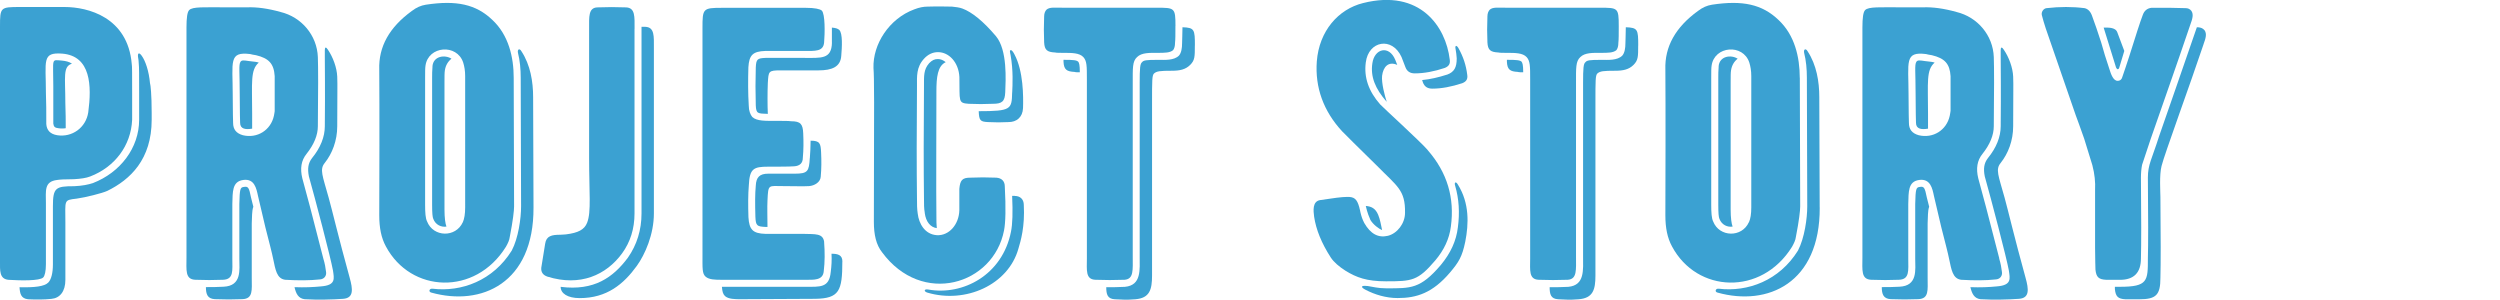
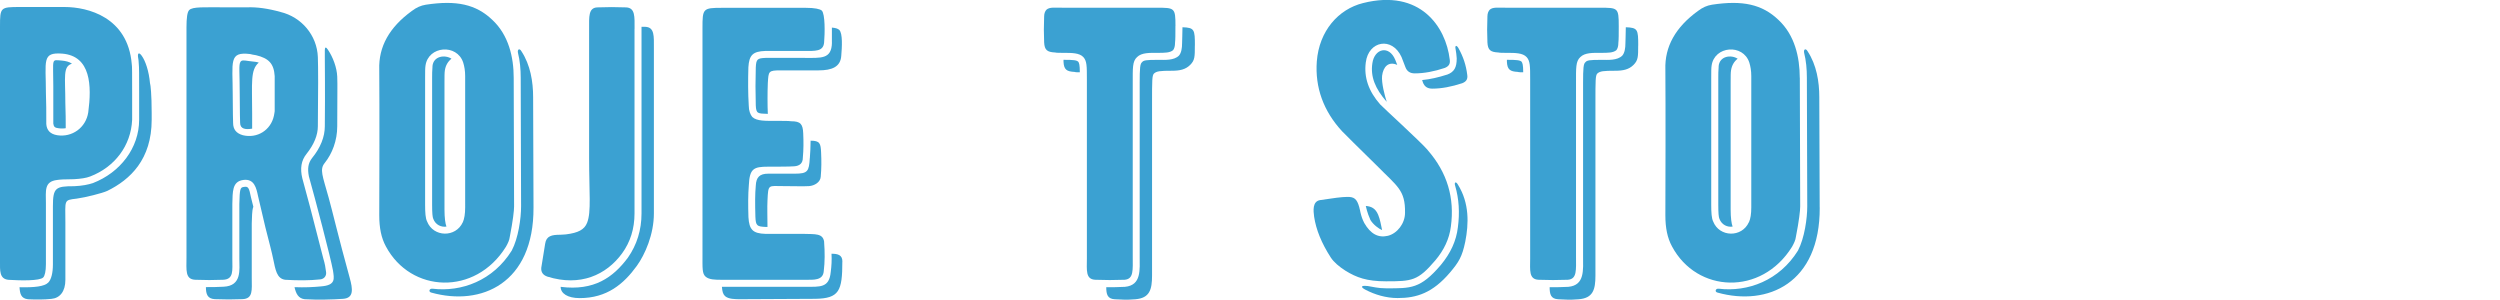
<svg xmlns="http://www.w3.org/2000/svg" id="_レイヤー_2" data-name="レイヤー 2" viewBox="0 0 456.88 54.77">
  <defs>
    <style>
      .cls-1 {
        fill: none;
      }

      .cls-2 {
        fill: #3ba1d2;
      }
    </style>
  </defs>
  <g id="txt">
    <g>
      <g>
        <path class="cls-2" d="M24.15,17.05v4.83c-.21,4.76-3.2,8.66-7.67,10.37-.71,.28-1.71,.43-2.98,.5-1.63,0-2.7,.07-3.05,.14-2.42,.28-2.06,1.99-2.06,4.26v11.15c0,1.28-.21,2.13-.5,2.41-.64,.64-4.12,.57-6.32,.43C-.14,50.99,0,49.43,0,47.72V4.83C0,1.35,.07,1.28,3.62,1.28H11.79c4.26,0,11.58,1.85,12.29,10.44,.07,.21,.07,1.99,.07,5.33Zm3.27-1.78c-.21-2.34-.85-4.12-1.49-5.04-.5-.71-.78-.57-.71,.14,.07,.43,.14,.85,.14,1.28,.07,.57,.07,1.92,.07,5.4v4.83c0,5.18-3.48,9.66-8.45,11.58-.85,.28-1.92,.5-3.41,.57h-.07c-3.34,0-3.83,.28-3.83,3.69v10.58c0,1.56-.29,2.77-.85,3.34-.71,.71-2.48,.92-5.25,.85,.07,1.21,.28,2.06,1.56,2.2,1.49,.07,2.91,.07,4.26-.07,1.56-.14,2.56-1.35,2.56-3.48v-10.44c0-4.19-.36-4.12,2.06-4.4,1.56-.21,4.69-.99,5.61-1.42,4.19-2.06,8.1-5.75,8.1-13v-1.28c0-3.34-.21-5.11-.29-5.33Zm-11.29,5.25c.64-4.83,.5-10.3-4.76-10.72-3.76-.28-2.98,1.28-2.98,7.17,.07,4.05,.07,1.14,.07,5.68,.07,1.14,.71,1.85,1.99,2.06,2.7,.43,5.25-1.35,5.68-4.19Zm-2.98-8.88c-.5-.36-1.14-.5-1.85-.57-1.99-.14-1.56-.57-1.56,4.69v6.82c.07,.57,.28,.78,.92,.85,.43,.07,.92,.07,1.35,0,0-3.2,0-.92-.07-4.62,0-4.69-.5-6.67,1.21-7.17Z" />
        <path class="cls-2" d="M59.08,47.23c.29,.92,.43,1.78,.5,2.41,.14,.71-.29,1.35-1.07,1.42-1.92,.21-4.05,.21-6.39,.07-1.56-.21-1.78-1.85-2.2-3.83-.21-1.06-.71-2.98-1.42-5.75l-1.35-5.75c-.29-1.35-.64-3.2-2.7-2.91-2.06,.28-1.92,2.2-1.99,4.4v10.01c0,2.13,.29,3.76-1.71,3.83-1.63,.07-3.34,.07-5.04,0-1.92-.07-1.63-1.78-1.63-4.12V5.04c0-1.78,.14-2.84,.5-3.2,.64-.64,2.7-.5,6.82-.5h3.76c1.78-.07,3.83,.21,6.11,.85,3.83,.92,6.67,4.26,6.82,8.24,.07,1.92,.07,6.11,0,12.64,0,1.63-.71,3.34-2.06,5.04-.99,1.21-1.21,2.7-.78,4.47,.64,2.27,1.92,7.1,3.83,14.63Zm-14.49-13.07c-.71,.07-.78,.36-.85,3.12v10.01c0,1.99,.5,4.97-2.91,5.11-1.07,.07-2.13,.07-3.2,.07,0,1.28,.28,2.13,1.63,2.2,1.71,.07,3.41,.07,5.04,0,1.99-.07,1.71-1.7,1.71-3.83v-10.01c.07-1.14,0-2.27,.29-3.05l-.43-1.7c-.35-1.78-.5-2.06-1.28-1.92Zm5.61-13.85v-6.39c-.14-2.27-1.06-3.27-3.41-3.83-.5-.07-.78-.14-1.06-.21-3.98-.5-3.2,1.42-3.2,7.31,0,3.12,.07,5.11,.07,5.25,0,1.21,.57,1.92,1.78,2.27,2.63,.64,5.11-.92,5.68-3.55,.07-.43,.14-.71,.14-.85Zm-4.12,.43c0-5.68-.35-7.95,1.21-9.3-.43-.14-.57-.14-1.78-.28-.92-.14-1.35-.21-1.56,.14-.36,.5-.14,1.99-.14,5.89,0,3.12,.07,5.11,.07,5.25,0,1.14,.99,1.28,2.2,1.07v-2.77Zm16.62,33.87c1.99-.14,1.78-1.77,1.21-3.83-2.06-7.46-3.2-12.36-3.84-14.63-1.14-4.12-1.7-5.18-.71-6.39,1.35-1.7,2.27-4.05,2.27-6.68,0-6.53,.07-7.17,0-9.09-.07-1.63-.78-3.55-1.7-4.9-.36-.57-.57-.5-.57,.07v1.21c0,1.99,.07,6.11,0,12.71,0,1.92-.78,3.91-2.34,5.82-.71,.92-.85,1.92-.57,3.34,1.14,4.05,3.98,14.84,4.4,17.19,.21,1.49,.57,2.7-2.2,2.91-1.42,.14-2.98,.21-4.83,.14,.28,1.21,.71,2.06,1.85,2.2,2.34,.14,5.11,.07,7.03-.07Z" />
        <path class="cls-2" d="M93.88,14.21l.07,23.5c0,.78-.21,2.63-.78,5.54-.07,.64-.35,1.21-.71,1.85-5.61,9.02-17.4,8.45-21.94-.07-.85-1.56-1.21-3.41-1.21-5.68,.07-20.88,0-24.64,0-26.63-.14-4.19,1.85-7.74,5.96-10.72,.85-.64,1.63-.99,2.56-1.14,5.61-.85,9.16-.07,12.14,2.77,2.98,2.77,3.91,6.82,3.91,10.58Zm-9.3,26.42c.28-.64,.43-1.56,.43-2.7V13.92c0-.99-.14-1.78-.36-2.49-1.14-3.48-6.39-3.05-6.89,.57-.07,.43-.07,1.14-.07,2.27v23.15c0,1.42,.07,2.49,.36,3.05,1.14,2.91,5.25,2.98,6.53,.14Zm12.92-2.7l-.07-20.17c0-2.84-.5-5.89-2.13-8.38-.36-.64-.78-.36-.64,.28,.36,1.42,.5,2.98,.5,4.54l.07,23.5c0,2.2-.5,5.82-1.71,8.1-3.41,5.47-9.16,7.6-14.49,6.96-.57-.07-.78,.57-.21,.71,9.16,2.56,18.75-1.7,18.68-15.55Zm-18.46-25.78c-.07,.99-.07,1.28-.07,2.13v23.15c0,1.49,.07,2.27,.21,2.56,.43,1.14,1.49,1.56,2.41,1.42-.21-.5-.36-1.63-.36-3.12V15.13c0-1.14,0-1.85,.07-2.27,.14-.92,.57-1.63,1.21-2.13-1.21-.78-3.34-.5-3.48,1.42Z" />
        <path class="cls-2" d="M115.96,5.26V38.99c0,2.84-.78,5.26-2.27,7.31-2.91,3.98-7.67,6.11-13.63,4.26-.85-.28-1.21-.85-1.14-1.63l.71-4.4c.21-1.42,1.21-1.63,2.77-1.63,.43,0,.85-.07,1.06-.07,2.2-.28,3.34-.85,3.84-2.13,.78-1.99,.36-5.54,.36-11.93V5.26c0-2.2-.14-3.83,1.49-3.91,1.78-.07,3.55-.07,5.26,0,1.7,.07,1.56,1.71,1.56,3.91Zm1.99-.36h-.71V38.99c0,3.05-.85,5.75-2.49,8.1-2.7,3.62-6.18,6.11-12.29,5.33,0,1.21,1.28,2.06,3.48,2.06,4.97,0,8.03-2.56,10.44-5.89,1.49-2.06,3.12-5.75,3.12-9.59V8.81c0-2.2,.14-3.83-1.56-3.91Z" />
        <path class="cls-2" d="M150.61,44.24c.14,1.85,.14,3.62-.07,5.33-.14,1.71-1.85,1.56-3.34,1.56h-15.41c-.99,0-2.2,0-2.84-.57-.64-.57-.57-1.49-.57-4.12V5.12c0-3.55,.07-3.69,3.55-3.69h15.34c1.63,0,2.56,.21,2.91,.5,.64,.64,.57,4.19,.43,5.82-.14,1.7-1.63,1.56-3.69,1.56h-7.03c-2.34,.07-2.98,.78-3.12,2.98-.07,2.42-.07,4.76,.07,7.03,0,.92,.29,1.63,.64,2.06,.85,.78,2.41,.71,4.62,.71,1.14,0,1.99,0,2.49,.07,1.7,0,2.13,.5,2.2,2.2,.07,1.49,.07,2.98-.07,4.47,0,.99-.57,1.49-1.56,1.56-1.07,.07-2.7,.07-4.76,.07-2.7,0-3.41,.36-3.55,3.41-.14,1.7-.14,3.62-.07,5.82,.14,2.27,.78,2.98,3.12,3.05h6.96c2.13,.07,3.55-.14,3.76,1.49Zm3.34,3.55c0-1.21-.85-1.42-1.99-1.42,.07,1.14,0,2.27-.14,3.34-.28,2.91-1.92,2.7-4.62,2.7h-15.27c.07,.92,.21,1.35,.57,1.7,.64,.57,1.85,.57,2.84,.57l13.63-.07c4.4-.07,4.97-1.42,4.97-6.82Zm-5.96-18.89c-.14,2.42-.36,2.84-2.77,2.84h-4.83c-1.56,0-2.2,.64-2.27,2.2-.14,1.49-.14,3.2-.07,5.68,.07,1.63,.28,1.78,1.85,1.85h.36c0-1.49-.07-3.62,0-4.83,.14-3.05,.14-2.63,2.84-2.63,2.06,0,3.69,.07,4.76,0,.99-.07,2.06-.71,2.13-1.7,.14-1.56,.14-2.91,.07-4.4-.07-1.7-.21-2.2-1.92-2.2,0,1.14-.07,2.2-.14,3.2Zm4.05-21.09c-.07,3.05-1.99,2.77-5.11,2.77h-7.03c-1.49,.07-1.71,.21-1.78,1.78-.07,2.41-.07,4.33,0,6.89,.07,1.56,.36,1.49,2.2,1.56-.07-1.63-.07-3.91,0-5.61,.14-2.2,.07-2.34,2.41-2.34h6.89c2.41,0,3.98-.64,4.12-2.63,.14-1.63,.28-4.12-.36-4.76-.28-.21-.5-.35-1.35-.43v2.77Z" />
-         <path class="cls-2" d="M183.63,34.09c.21,3.98,.14,6.6-.14,8.02-1.92,9.94-14.98,13.92-22.3,3.98-1.07-1.35-1.49-3.2-1.49-5.54,.07-22.65,.07-26.2-.07-28.12-.14-4.33,2.84-9.02,7.46-10.72,.92-.36,1.71-.5,2.42-.5,2.06-.07,3.55,0,4.47,0,.64,.07,1.35,.14,1.92,.36,1.71,.64,3.76,2.27,6.11,5.04,2.13,2.56,1.78,8.1,1.7,10.23-.07,1.7-.57,2.13-2.27,2.13-1.49,.07-2.91,.07-4.4,0-1.99-.14-1.63-.43-1.71-4.9-.14-2.7-1.92-4.54-3.91-4.54-.99,0-1.85,.43-2.56,1.21-1.42,1.56-1.28,3.2-1.28,4.97-.07,8.24-.07,15.05,0,20.59,0,.99,0,1.92,.14,2.77,.21,1.78,1.28,3.76,3.48,3.91,2.2,.14,4.05-1.92,4.12-4.54v-3.91c.14-1.56,.5-2.06,1.99-2.06,1.49-.07,3.12-.07,4.76,0,.99,.07,1.56,.64,1.56,1.63Zm-13.85-22.51c-.99,1.14-.92,2.27-.92,4.12-.07,8.24-.07,15.05,0,20.59,0,.99,0,1.85,.14,2.56v.07c.21,1.63,1.06,2.63,2.2,2.77-.07-.64-.07-1.35-.07-2.06-.07-5.54,0-14.7,0-22.94,0-2.56,.21-4.62,1.7-5.33-.43-.36-.92-.57-1.42-.57-.64,0-1.06,.21-1.63,.78Zm15.69,24.22h-.5c.14,2.98,.07,5.18-.21,6.53-1.56,7.95-8.81,11.72-15.13,10.58-.78-.14-.85,.36-.14,.57,6.96,2.06,14.77-1.42,16.62-8.02,.43-1.42,1.21-4.05,.99-8.02,0-1-.64-1.63-1.63-1.63Zm-.5-18.89c-.07,3.05-.14,3.41-6.11,3.41,.07,1.71,.28,1.92,1.71,1.99,1.49,.07,2.27,.07,3.76,0,1.42,0,2.56-.85,2.63-2.56,.07-2.13,.07-6.75-1.56-9.8-.14-.28-.43-.78-.64-.78-.29,0-.21,.21-.07,.92,.5,2.77,.36,5.47,.29,6.82Z" />
        <path class="cls-2" d="M214.81,4.76c0,1.42,0,2.49-.07,3.05,0,.64-.14,1.07-.35,1.35-.57,.5-1.56,.5-2.84,.5-1.42,0-2.91-.07-3.76,.78-.85,.78-.78,1.99-.78,4.76v31.6c0,2.56,.21,4.19-1.49,4.33-1.85,.07-3.62,.07-5.33,0-1.85-.07-1.56-1.78-1.56-3.91V14.49c0-2.41,0-3.34-.64-4.05-.71-.78-2.13-.78-3.55-.78-.78,0-1.35,0-1.63-.07-1.42-.07-1.92-.43-1.99-1.85-.07-1.49-.07-3.12,0-4.76,0-.57,.21-.99,.43-1.21,.57-.5,1.42-.36,3.05-.36h17.04c3.34,0,3.48,0,3.48,3.34Zm-17.75,6.53c.14,.21,.28,.5,.28,1.92-.43,0-.78,0-.99-.07-1.42-.07-1.92-.43-1.99-1.85v-.36h.07c1.78,0,2.34,.07,2.63,.36Zm21.3-2.98c0,2.06,0,2.7-.85,3.55-.85,.85-1.92,1.07-3.34,1.07-2.2,0-2.77,.07-3.27,.5-.36,.35-.36,1.21-.36,5.33v31.6c0,2.56-.43,4.12-3.05,4.33-1.85,.14-2.06,.07-3.76,0-1.35-.07-1.56-.92-1.56-2.2,1.13,0,2.27,0,3.41-.07,3.05-.28,2.7-3.12,2.7-5.61V15.2c0-2.77,.07-3.55,.43-3.83,.28-.36,.78-.43,2.84-.43,1.35,0,2.98,.14,3.91-.78,.43-.5,.57-1.35,.57-2.27,0-.64,.07-1.63,.07-2.91,2.2,.07,2.27,.43,2.27,3.34Z" />
        <path class="cls-2" d="M260.89,27.41c3.62,4.12,4.97,8.81,4.26,13.99-.28,2.27-1.28,4.33-2.84,6.18-3.2,3.76-4.26,3.83-9.02,3.83-3.55,0-5.4-.71-7.38-1.92-1.21-.78-2.13-1.56-2.7-2.42-1.7-2.63-2.7-5.11-3.05-7.46-.14-1.07-.36-2.84,1.14-3.05,2.34-.36,3.98-.57,4.76-.57,1.42-.07,1.92,.36,2.34,1.85,0,.14,.14,.43,.21,.92,.21,.85,.35,1.28,.71,1.99,1.14,1.99,2.56,2.77,4.33,2.34,1.71-.43,3.12-2.27,3.12-4.19,.07-4.19-1.42-4.83-5.11-8.59l-4.4-4.33-1.99-1.99c-3.41-3.69-4.97-8.03-4.62-12.78,.43-5.54,3.91-9.52,8.45-10.65,10.44-2.63,15.13,4.33,15.84,10.3,.14,.85-.21,1.28-.92,1.56-1.92,.64-3.76,.99-5.47,.99-.85,0-1.42-.36-1.71-1.14l-.71-1.85c-1.71-3.76-6.04-2.98-6.53,.99-.36,2.7,.5,5.26,2.63,7.67,.21,.28,7.38,6.82,8.66,8.31Zm-11.01,24.86c-1.21-.14-1.28,.21-.28,.71,1.63,.85,3.69,1.49,5.82,1.49,3.48,0,6.39-.92,9.59-4.69,1.56-1.85,2.2-2.84,2.77-5.61,.64-3.27,.78-7.03-1.35-10.44-.36-.64-.71-.43-.5,.21,.71,2.42,.85,4.97,.5,7.6-.29,2.49-1.35,4.76-3.12,6.89-3.76,4.4-5.47,4.26-10.01,4.26-1.49,0-2.41-.28-3.41-.43Zm2.7-10.23c-.21-.99-.36-1.92-.71-2.77-.5-1.21-1.28-1.56-2.27-1.63,.07,.21,.21,1.14,.85,2.56,.5,.85,1.56,1.63,2.13,1.85Zm2.77-30.18l-.36-.92c-1.14-2.77-3.83-2.06-4.19,.64-.36,2.41,.5,4.62,2.63,7.03-.36-1.07-.99-3.48-.85-4.76,.21-1.63,1.14-2.7,2.77-1.99Zm9.09,1.78c-1.56,.5-3.05,.85-4.54,.99l.14,.43c.29,.78,.85,1.14,1.71,1.14,1.71,0,3.55-.36,5.47-.99,.71-.28,1.06-.71,.92-1.56-.21-1.7-.71-3.27-1.63-4.9-.36-.57-.64-.43-.5,.21,.07,.36,.21,1.35,.21,1.71,0,1.63-.43,2.49-1.78,2.98Z" />
        <path class="cls-2" d="M295.83,4.76c0,1.42,0,2.49-.07,3.05,0,.64-.14,1.07-.36,1.35-.57,.5-1.56,.5-2.84,.5-1.42,0-2.91-.07-3.76,.78-.85,.78-.78,1.99-.78,4.76v31.6c0,2.56,.21,4.19-1.49,4.33-1.85,.07-3.62,.07-5.33,0-1.85-.07-1.56-1.78-1.56-3.91V14.49c0-2.41,0-3.34-.64-4.05-.71-.78-2.13-.78-3.55-.78-.78,0-1.35,0-1.63-.07-1.42-.07-1.92-.43-1.99-1.85-.07-1.49-.07-3.12,0-4.76,0-.57,.21-.99,.43-1.21,.57-.5,1.42-.36,3.05-.36h17.04c3.34,0,3.48,0,3.48,3.34Zm-17.75,6.53c.14,.21,.29,.5,.29,1.92-.43,0-.78,0-.99-.07-1.42-.07-1.92-.43-1.99-1.85v-.36h.07c1.78,0,2.34,.07,2.63,.36Zm21.3-2.98c0,2.06,0,2.7-.85,3.55-.85,.85-1.92,1.07-3.34,1.07-2.2,0-2.77,.07-3.27,.5-.35,.35-.35,1.21-.35,5.33v31.6c0,2.56-.43,4.12-3.05,4.33-1.85,.14-2.06,.07-3.76,0-1.35-.07-1.56-.92-1.56-2.2,1.14,0,2.27,0,3.41-.07,3.05-.28,2.7-3.12,2.7-5.61V15.2c0-2.77,.07-3.55,.43-3.83,.29-.36,.78-.43,2.84-.43,1.35,0,2.98,.14,3.9-.78,.43-.5,.57-1.35,.57-2.27,0-.64,.07-1.63,.07-2.91,2.2,.07,2.27,.43,2.27,3.34Z" />
        <path class="cls-2" d="M328.92,14.21l.07,23.5c0,.78-.21,2.63-.78,5.54-.07,.64-.36,1.21-.71,1.85-5.61,9.02-17.4,8.45-21.94-.07-.85-1.56-1.21-3.41-1.21-5.68,.07-20.88,0-24.64,0-26.63-.14-4.19,1.85-7.74,5.96-10.72,.85-.64,1.63-.99,2.56-1.14,5.61-.85,9.16-.07,12.14,2.77,2.98,2.77,3.9,6.82,3.9,10.58Zm-9.3,26.42c.29-.64,.43-1.56,.43-2.7V13.92c0-.99-.14-1.78-.36-2.49-1.14-3.48-6.39-3.05-6.89,.57-.07,.43-.07,1.14-.07,2.27v23.15c0,1.42,.07,2.49,.35,3.05,1.14,2.91,5.26,2.98,6.53,.14Zm12.93-2.7l-.07-20.17c0-2.84-.5-5.89-2.13-8.38-.36-.64-.78-.36-.64,.28,.36,1.42,.5,2.98,.5,4.54l.07,23.5c0,2.2-.5,5.82-1.7,8.1-3.41,5.47-9.16,7.6-14.49,6.96-.57-.07-.78,.57-.21,.71,9.16,2.56,18.75-1.7,18.68-15.55Zm-18.46-25.78c-.07,.99-.07,1.28-.07,2.13v23.15c0,1.49,.07,2.27,.21,2.56,.43,1.14,1.49,1.56,2.41,1.42-.21-.5-.36-1.63-.36-3.12V15.13c0-1.14,0-1.85,.07-2.27,.14-.92,.57-1.63,1.21-2.13-1.21-.78-3.34-.5-3.48,1.42Z" />
-         <path class="cls-2" d="M365.35,47.23c.28,.92,.43,1.78,.5,2.41,.14,.71-.28,1.35-1.06,1.42-1.92,.21-4.05,.21-6.39,.07-1.56-.21-1.77-1.85-2.2-3.83-.21-1.06-.71-2.98-1.42-5.75l-1.35-5.75c-.28-1.35-.64-3.2-2.7-2.91-2.06,.28-1.92,2.2-1.99,4.4v10.01c0,2.13,.28,3.76-1.71,3.83-1.63,.07-3.34,.07-5.04,0-1.92-.07-1.63-1.78-1.63-4.12V5.04c0-1.78,.14-2.84,.5-3.2,.64-.64,2.7-.5,6.82-.5h3.76c1.78-.07,3.84,.21,6.11,.85,3.84,.92,6.68,4.26,6.82,8.24,.07,1.92,.07,6.11,0,12.64,0,1.63-.71,3.34-2.06,5.04-.99,1.21-1.21,2.7-.78,4.47,.64,2.27,1.92,7.1,3.84,14.63Zm-14.49-13.07c-.71,.07-.78,.36-.85,3.12v10.01c0,1.99,.5,4.97-2.91,5.11-1.06,.07-2.13,.07-3.2,.07,0,1.28,.29,2.13,1.63,2.2,1.71,.07,3.41,.07,5.04,0,1.99-.07,1.71-1.7,1.71-3.83v-10.01c.07-1.14,0-2.27,.28-3.05l-.43-1.7c-.36-1.78-.5-2.06-1.28-1.92Zm5.61-13.85v-6.39c-.14-2.27-1.07-3.27-3.41-3.83-.5-.07-.78-.14-1.07-.21-3.98-.5-3.2,1.42-3.2,7.31,0,3.12,.07,5.11,.07,5.25,0,1.21,.57,1.92,1.78,2.27,2.63,.64,5.11-.92,5.68-3.55,.07-.43,.14-.71,.14-.85Zm-4.12,.43c0-5.68-.36-7.95,1.21-9.3-.43-.14-.57-.14-1.78-.28-.92-.14-1.35-.21-1.56,.14-.36,.5-.14,1.99-.14,5.89,0,3.12,.07,5.11,.07,5.25,0,1.14,.99,1.28,2.2,1.07v-2.77Zm16.62,33.87c1.99-.14,1.78-1.77,1.21-3.83-2.06-7.46-3.2-12.36-3.83-14.63-1.14-4.12-1.71-5.18-.71-6.39,1.35-1.7,2.27-4.05,2.27-6.68,0-6.53,.07-7.17,0-9.09-.07-1.63-.78-3.55-1.71-4.9-.36-.57-.57-.5-.57,.07v1.21c0,1.99,.07,6.11,0,12.71,0,1.92-.78,3.91-2.34,5.82-.71,.92-.85,1.92-.57,3.34,1.14,4.05,3.98,14.84,4.4,17.19,.21,1.49,.57,2.7-2.2,2.91-1.42,.14-2.98,.21-4.83,.14,.29,1.21,.71,2.06,1.85,2.2,2.34,.14,5.11,.07,7.03-.07Z" />
-         <path class="cls-2" d="M387.43,51.13h-2.56c-1.35-.07-1.78-.5-1.92-1.85,0-.5-.07-1.78-.07-3.98v-10.58c.07-1.42-.07-2.91-.5-4.54l-1.49-4.83c-.71-2.06-1.28-3.55-1.56-4.33l-5.47-15.84c-.29-.85-.5-1.63-.71-2.41-.14-.57,.29-1.21,.85-1.28,2.42-.28,4.76-.28,6.96,0,.64,.14,1.13,.64,1.42,1.56,.43,1.14,.99,2.77,1.63,4.76,.21,.85,1.06,3.62,1.49,4.83,.28,.92,.71,2.13,1.49,2.13,.5,0,.78-.28,.92-.85,.36-.99,.71-2.13,1.21-3.62,1.21-3.83,1.99-6.32,2.49-7.6,.28-.78,.85-1.21,1.63-1.28,2.56,0,4.62,0,6.18,.07,.43,0,.78,.14,1.06,.5,.43,.64,.21,1.42-.21,2.56-2.84,8.38-5.33,15.34-7.24,20.88l-1.56,4.69c-.14,.71-.21,1.49-.21,2.34,.07,7.24,.07,12.14,0,14.77q0,3.91-3.84,3.91Zm-.71-38.77l-2.27-7.31c.64,0,2.13-.14,2.49,.85l1.28,3.41-.92,3.05c-.14,.43-.43,.35-.57,0Zm15.98-4.26c-2.42,7.24-7.17,20.17-7.67,22.23-.43,1.63-.21,4.83-.21,5.68,.07,7.24,.07,12.14,0,14.77,0,3.12-.78,3.91-3.84,3.91h-2.56c-1.35-.07-1.78-.5-1.92-1.85v-.43h.92c5.11,0,5.11-1.07,5.11-5.18,.07-2.63,.07-7.53,0-14.77,0-2.41,.71-3.34,2.06-7.6,1.85-5.33,4.19-12,6.89-19.88,.5,0,1,.07,1.42,.57,.43,.64,.21,1.42-.21,2.56Z" />
      </g>
      <rect class="cls-1" y="0" width="456.88" height="54.76" />
    </g>
  </g>
</svg>